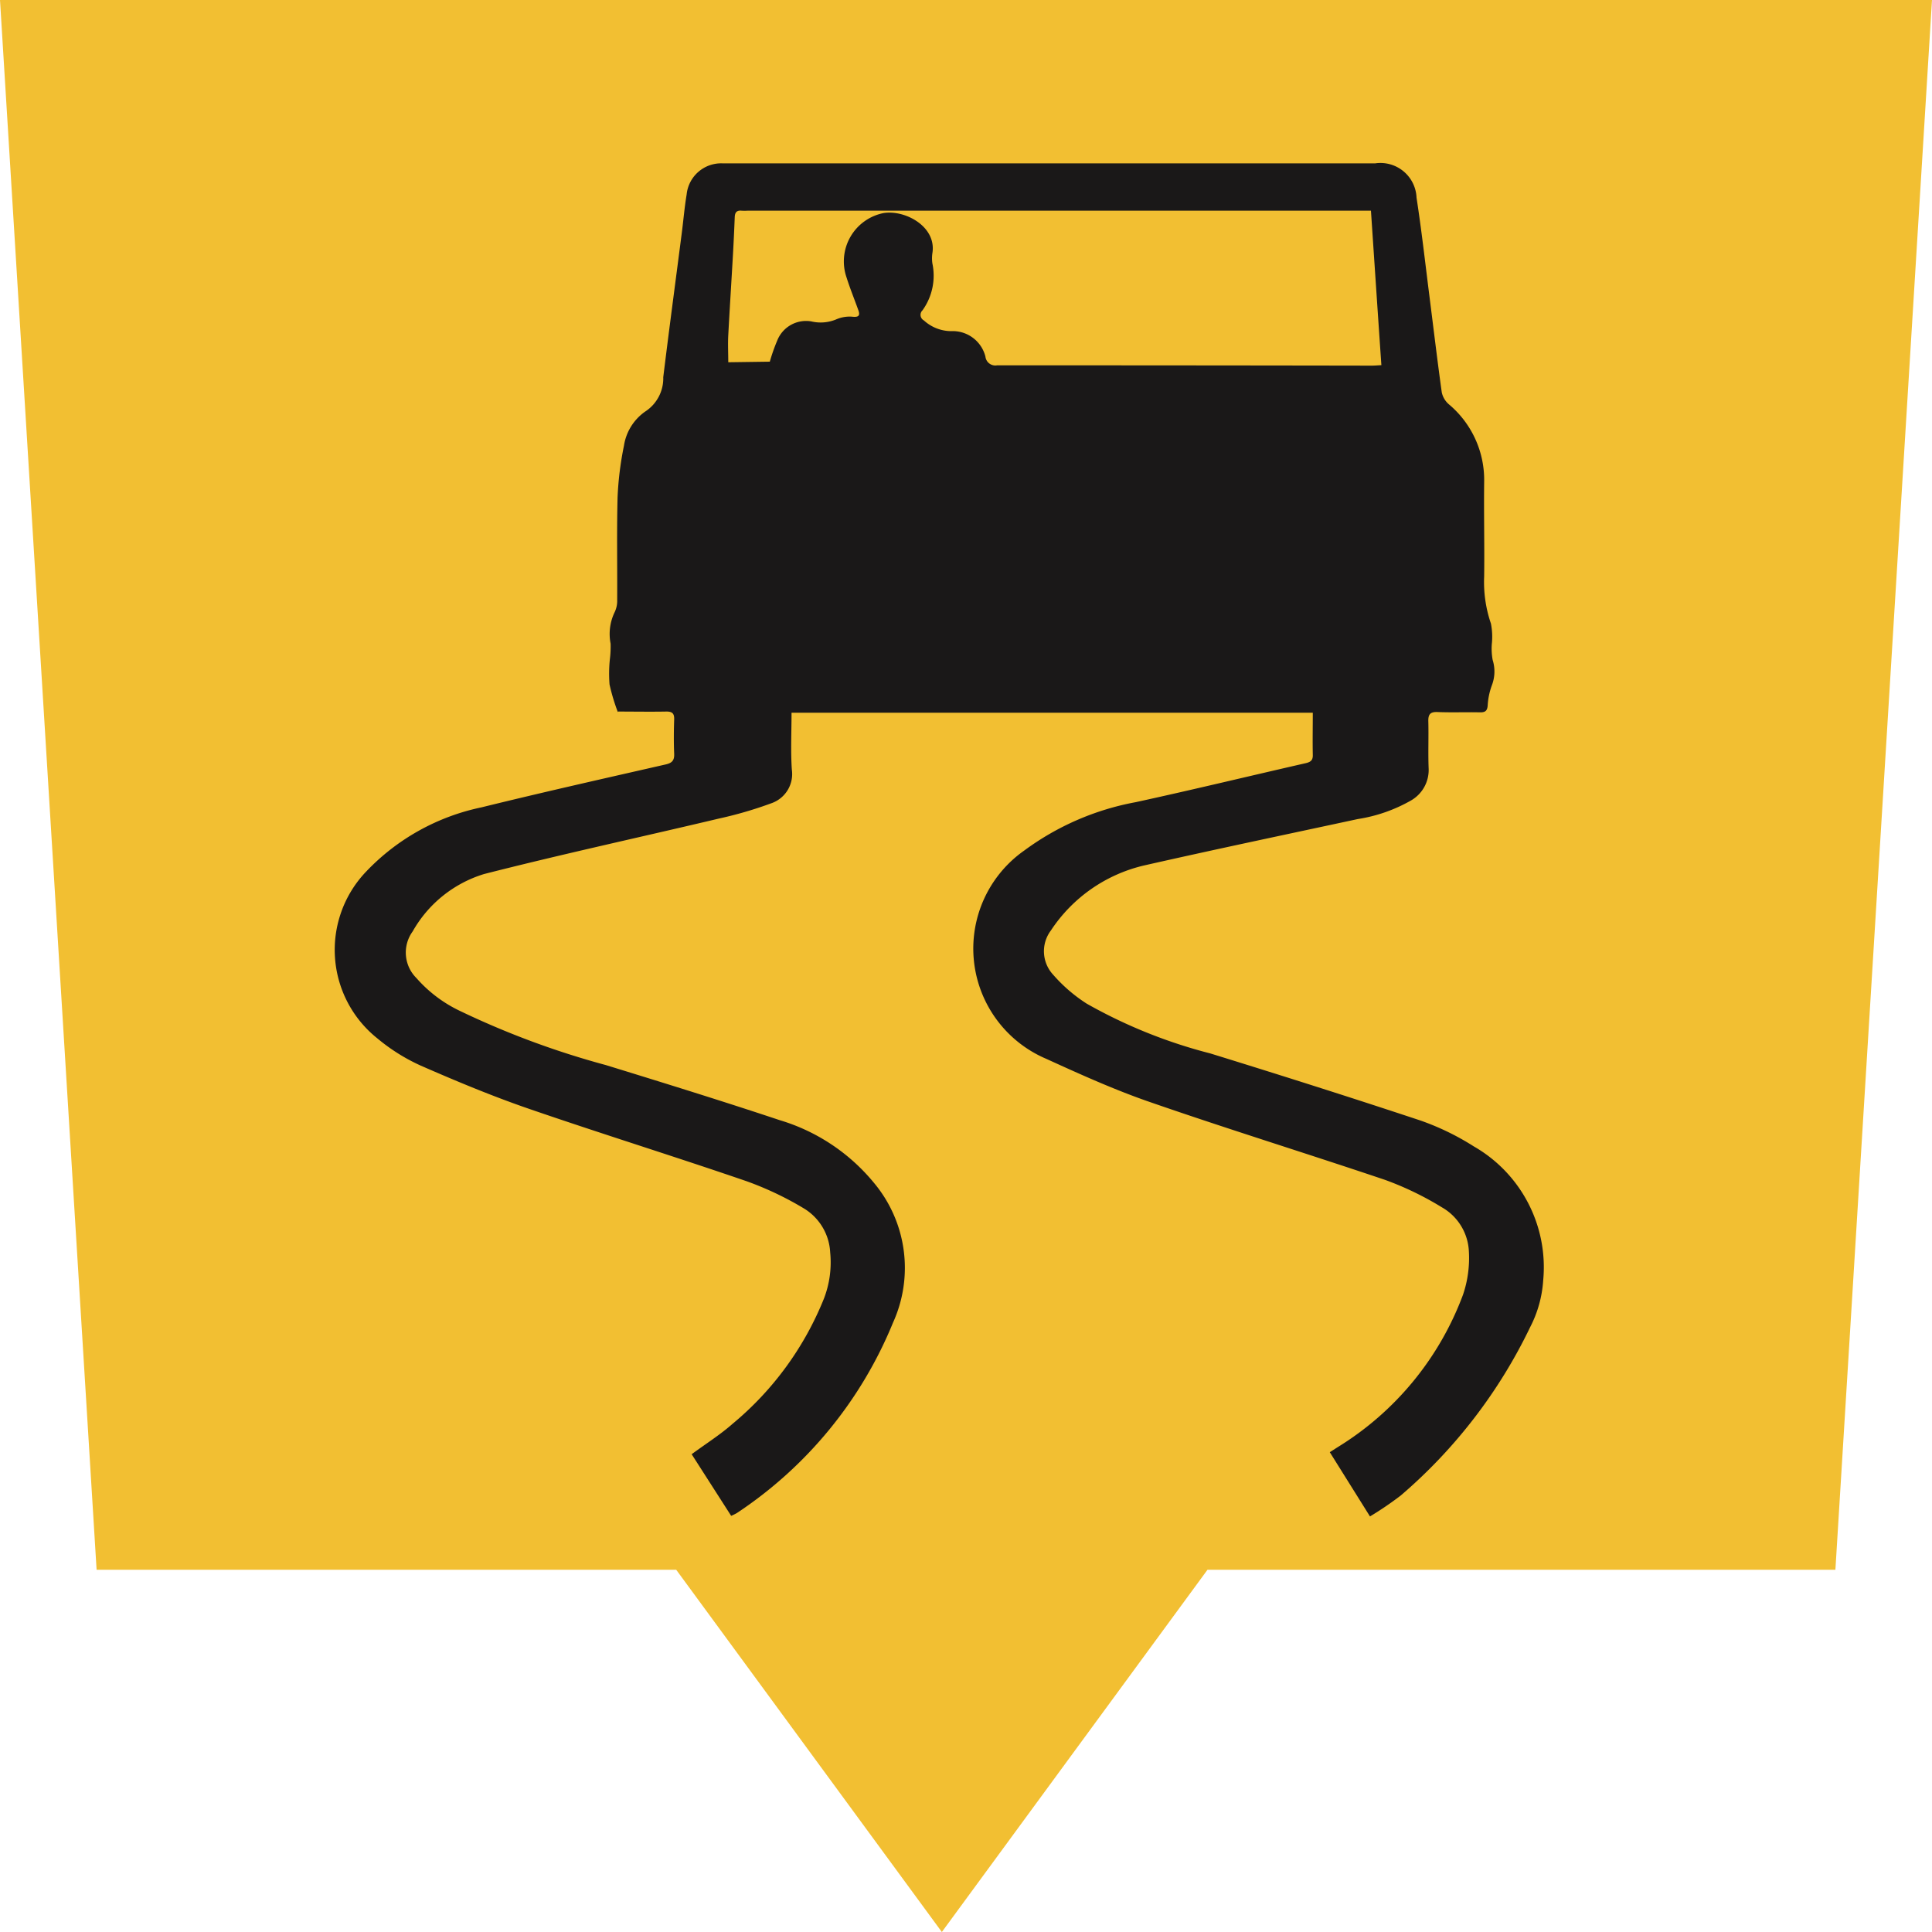
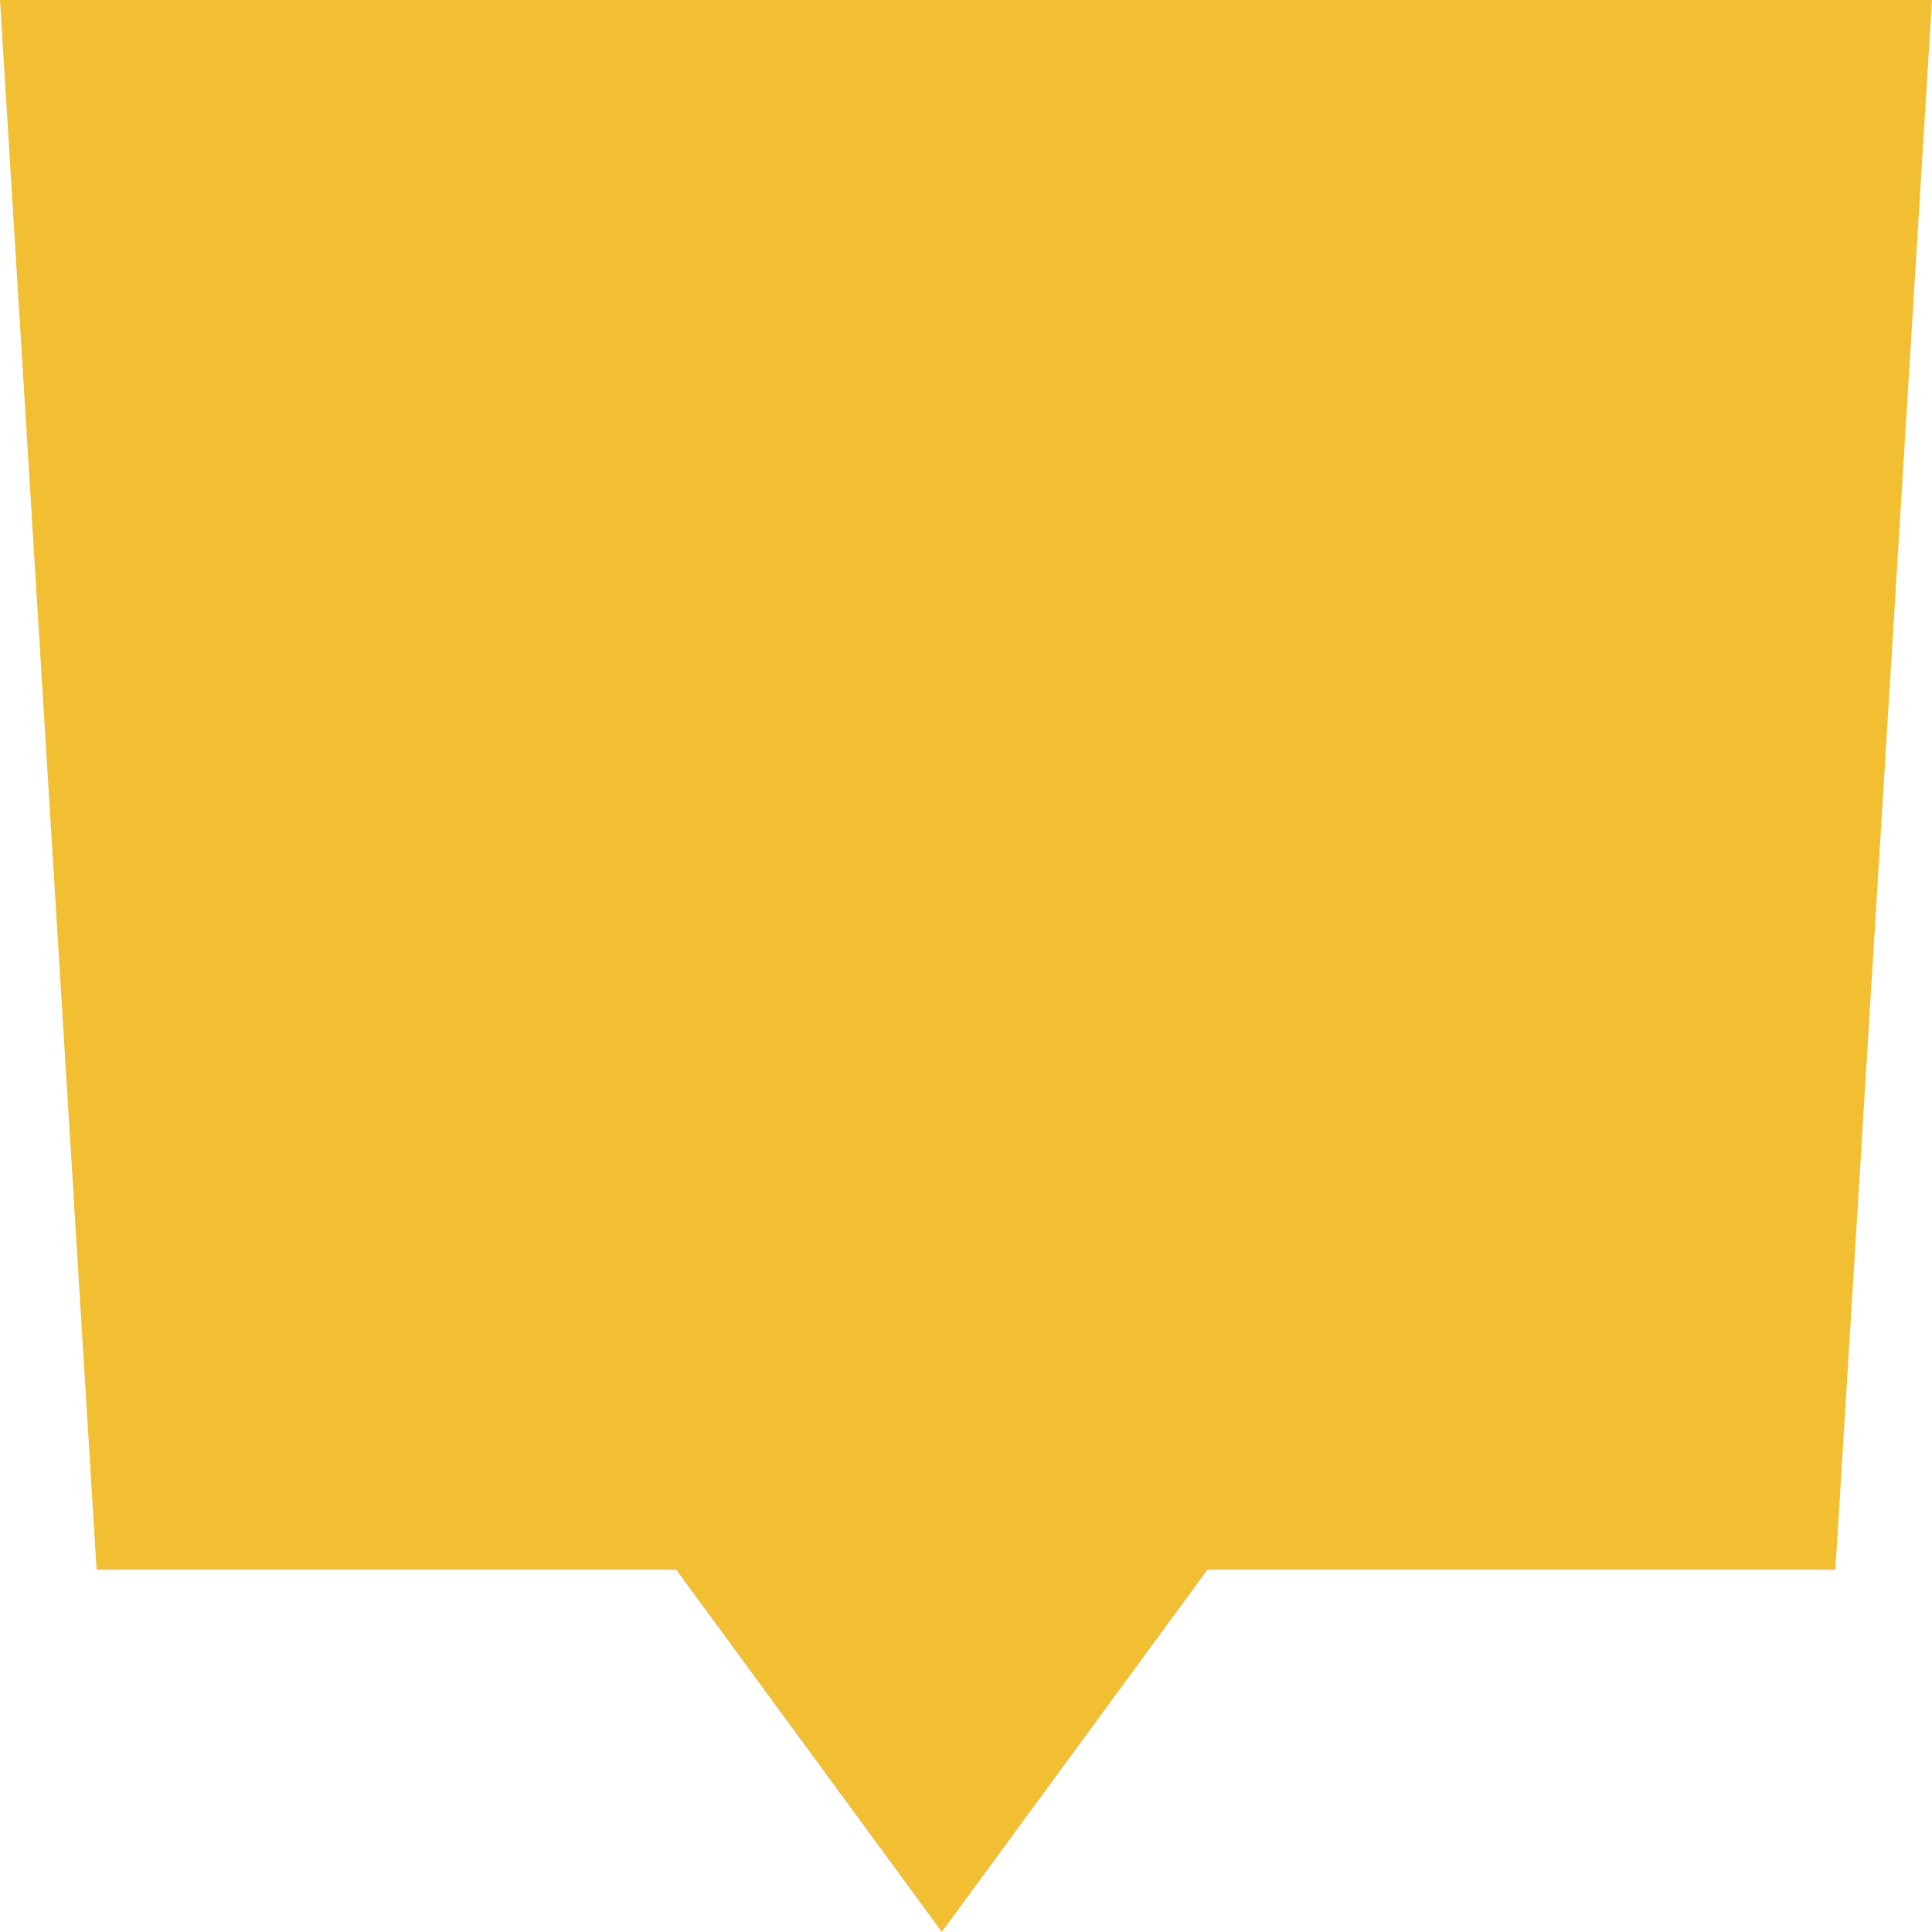
<svg xmlns="http://www.w3.org/2000/svg" xmlns:ns1="http://sodipodi.sourceforge.net/DTD/sodipodi-0.dtd" xmlns:ns2="http://www.inkscape.org/namespaces/inkscape" width="20" height="20" viewBox="0 0 20 20" version="1.1" id="svg1" ns1:docname="icon-dangerous-slowdowns.svg">
  <defs id="defs1" />
  <ns1:namedview id="namedview1" pagecolor="#ffffff" bordercolor="#000000" borderopacity="0.25" ns2:showpageshadow="2" ns2:pageopacity="0.0" ns2:pagecheckerboard="0" ns2:deskcolor="#d1d1d1" />
  <g fill="none" fill-rule="evenodd" id="g1">
    <polygon fill="#EB4033" points="19,16.25 12.5,16.25 9.75,20 7,16.25 1,16.25 0,0 20,0 " id="polygon1" style="fill:#f2bf32" />
-     <path id="Path_6" data-name="Path 6" d="m 6.396,7.372 a 2.088,2.088 0 0 1 -0.086,-0.286 1.453,1.453 0 0 1 0.003,-0.259 1.067,1.067 0 0 0 0.008,-0.164 0.517,0.517 0 0 1 0.043,-0.328 0.272,0.272 0 0 0 0.025,-0.127 c 0.002,-0.353 -0.005,-0.706 0.004,-1.058 a 3.356,3.356 0 0 1 0.066,-0.535 0.529,0.529 0 0 1 0.228,-0.36 0.409,0.409 0 0 0 0.179,-0.35 c 0.061,-0.499 0.128,-0.998 0.192,-1.495 0.017,-0.132 0.028,-0.265 0.05,-0.396 a 0.359,0.359 0 0 1 0.37,-0.323 c 0.03,0 0.059,0 0.089,0 h 6.67 a 0.374,0.374 0 0 1 0.427,0.356 c 0.05,0.324 0.087,0.65 0.128,0.976 0.044,0.346 0.085,0.692 0.133,1.038 a 0.226,0.226 0 0 0 0.072,0.123 1.021,1.021 0 0 1 0.367,0.805 c -0.004,0.326 0.004,0.652 0,0.978 a 1.326,1.326 0 0 0 0.07,0.488 0.707,0.707 0 0 1 0.009,0.214 0.652,0.652 0 0 0 0.009,0.163 0.399,0.399 0 0 1 -0.007,0.259 0.715,0.715 0 0 0 -0.044,0.204 c -0.003,0.064 -0.025,0.081 -0.085,0.079 -0.145,-0.003 -0.291,0.003 -0.436,-0.003 -0.076,-0.003 -0.096,0.026 -0.094,0.097 0.004,0.16 -0.003,0.32 0.003,0.481 a 0.364,0.364 0 0 1 -0.185,0.339 1.608,1.608 0 0 1 -0.549,0.191 c -0.739,0.159 -1.479,0.314 -2.215,0.481 a 1.589,1.589 0 0 0 -0.961,0.672 0.357,0.357 0 0 0 0.024,0.459 1.611,1.611 0 0 0 0.347,0.299 5.234,5.234 0 0 0 1.279,0.515 c 0.728,0.225 1.454,0.455 2.177,0.695 a 2.671,2.671 0 0 1 0.55,0.267 1.442,1.442 0 0 1 0.719,1.389 1.226,1.226 0 0 1 -0.135,0.483 5.334,5.334 0 0 1 -1.339,1.742 3.443,3.443 0 0 1 -0.319,0.217 l -0.416,-0.665 0.083,-0.053 a 3.133,3.133 0 0 0 1.296,-1.577 1.178,1.178 0 0 0 0.061,-0.444 0.554,0.554 0 0 0 -0.28,-0.461 3.225,3.225 0 0 0 -0.588,-0.284 C 13.526,11.94 12.71,11.688 11.903,11.408 11.538,11.282 11.184,11.122 10.831,10.961 A 1.24,1.24 0 0 1 10.604,8.804 2.792,2.792 0 0 1 11.757,8.304 c 0.588,-0.128 1.174,-0.27 1.761,-0.404 0.055,-0.013 0.074,-0.034 0.072,-0.088 -0.003,-0.142 0,-0.284 0,-0.434 H 8.194 c 0,0.199 -0.01,0.394 0.003,0.588 A 0.32,0.32 0 0 1 7.983,8.316 4.118,4.118 0 0 1 7.441,8.474 C 6.632,8.666 5.818,8.842 5.011,9.048 A 1.277,1.277 0 0 0 4.272,9.642 0.372,0.372 0 0 0 4.311,10.125 a 1.395,1.395 0 0 0 0.444,0.337 8.784,8.784 0 0 0 1.518,0.564 c 0.601,0.185 1.202,0.371 1.799,0.57 a 2.005,2.005 0 0 1 0.977,0.651 1.371,1.371 0 0 1 0.195,1.446 4.325,4.325 0 0 1 -1.616,1.97 0.547,0.547 0 0 1 -0.059,0.029 L 7.16,15.054 C 7.308,14.945 7.456,14.852 7.585,14.738 A 3.263,3.263 0 0 0 8.529,13.444 1.042,1.042 0 0 0 8.594,12.964 0.566,0.566 0 0 0 8.321,12.509 3.334,3.334 0 0 0 7.729,12.228 C 6.981,11.971 6.224,11.736 5.475,11.478 5.095,11.347 4.723,11.192 4.355,11.031 A 1.954,1.954 0 0 1 3.906,10.749 1.172,1.172 0 0 1 3.79,9.023 2.292,2.292 0 0 1 4.983,8.358 c 0.633,-0.156 1.27,-0.299 1.906,-0.444 0.067,-0.015 0.093,-0.041 0.09,-0.111 -0.005,-0.118 -0.004,-0.237 0,-0.356 0.002,-0.062 -0.021,-0.082 -0.082,-0.081 -0.171,0.003 -0.342,0 -0.499,0 M 7.969,3.744 a 1.881,1.881 0 0 1 0.077,-0.219 0.321,0.321 0 0 1 0.352,-0.198 0.418,0.418 0 0 0 0.259,-0.021 0.35,0.35 0 0 1 0.161,-0.028 c 0.074,0.009 0.089,-0.012 0.065,-0.074 -0.04,-0.111 -0.085,-0.222 -0.12,-0.333 a 0.51,0.51 0 0 1 0.382,-0.665 c 0.225,-0.037 0.552,0.14 0.507,0.415 a 0.37,0.37 0 0 0 0,0.106 0.615,0.615 0 0 1 -0.102,0.485 0.065,0.065 0 0 0 0.014,0.105 0.422,0.422 0 0 0 0.281,0.111 0.349,0.349 0 0 1 0.356,0.263 0.103,0.103 0 0 0 0.12,0.091 q 1.939,-3.69e-4 3.878,0.003 c 0.031,0 0.063,-0.003 0.101,-0.005 -0.037,-0.536 -0.072,-1.063 -0.108,-1.599 H 7.739 a 0.621,0.621 0 0 1 -0.062,0 c -0.05,-0.005 -0.069,0.017 -0.071,0.066 -0.005,0.127 -0.011,0.254 -0.018,0.381 -0.016,0.281 -0.034,0.561 -0.049,0.842 -0.005,0.093 0,0.185 0,0.28 z" fill="#1a1818" style="stroke-width:0.37" />
  </g>
</svg>